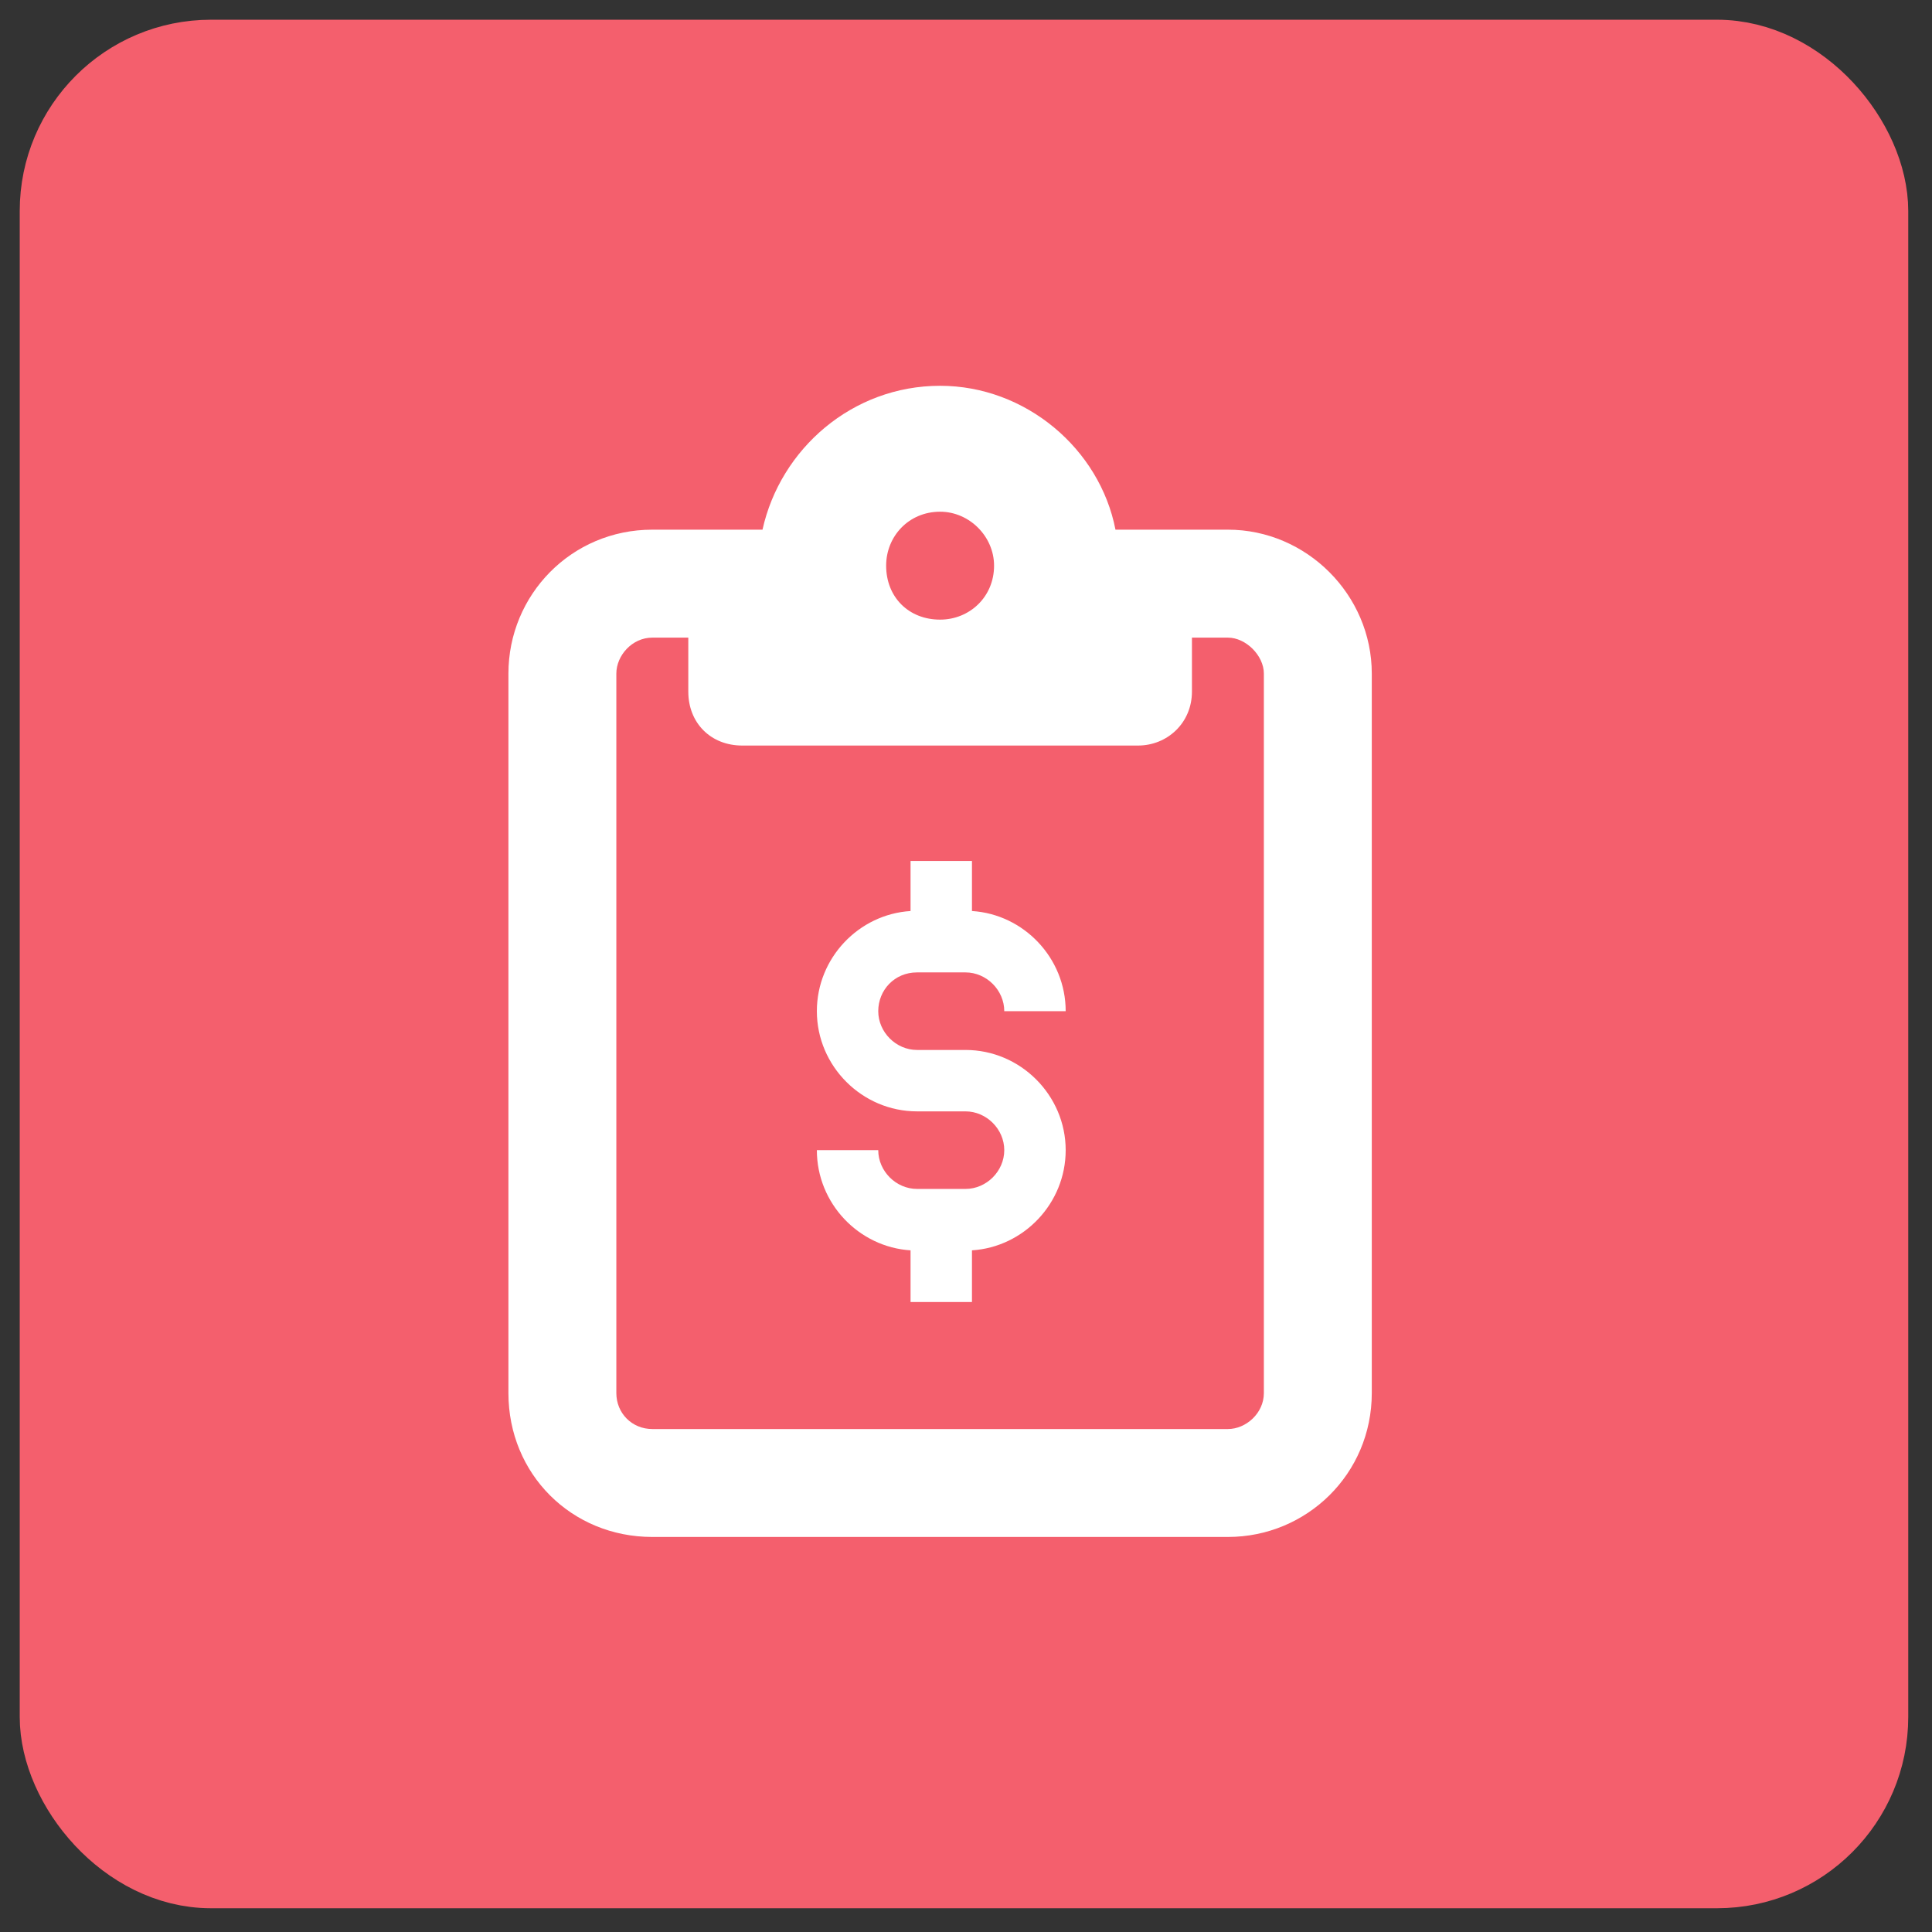
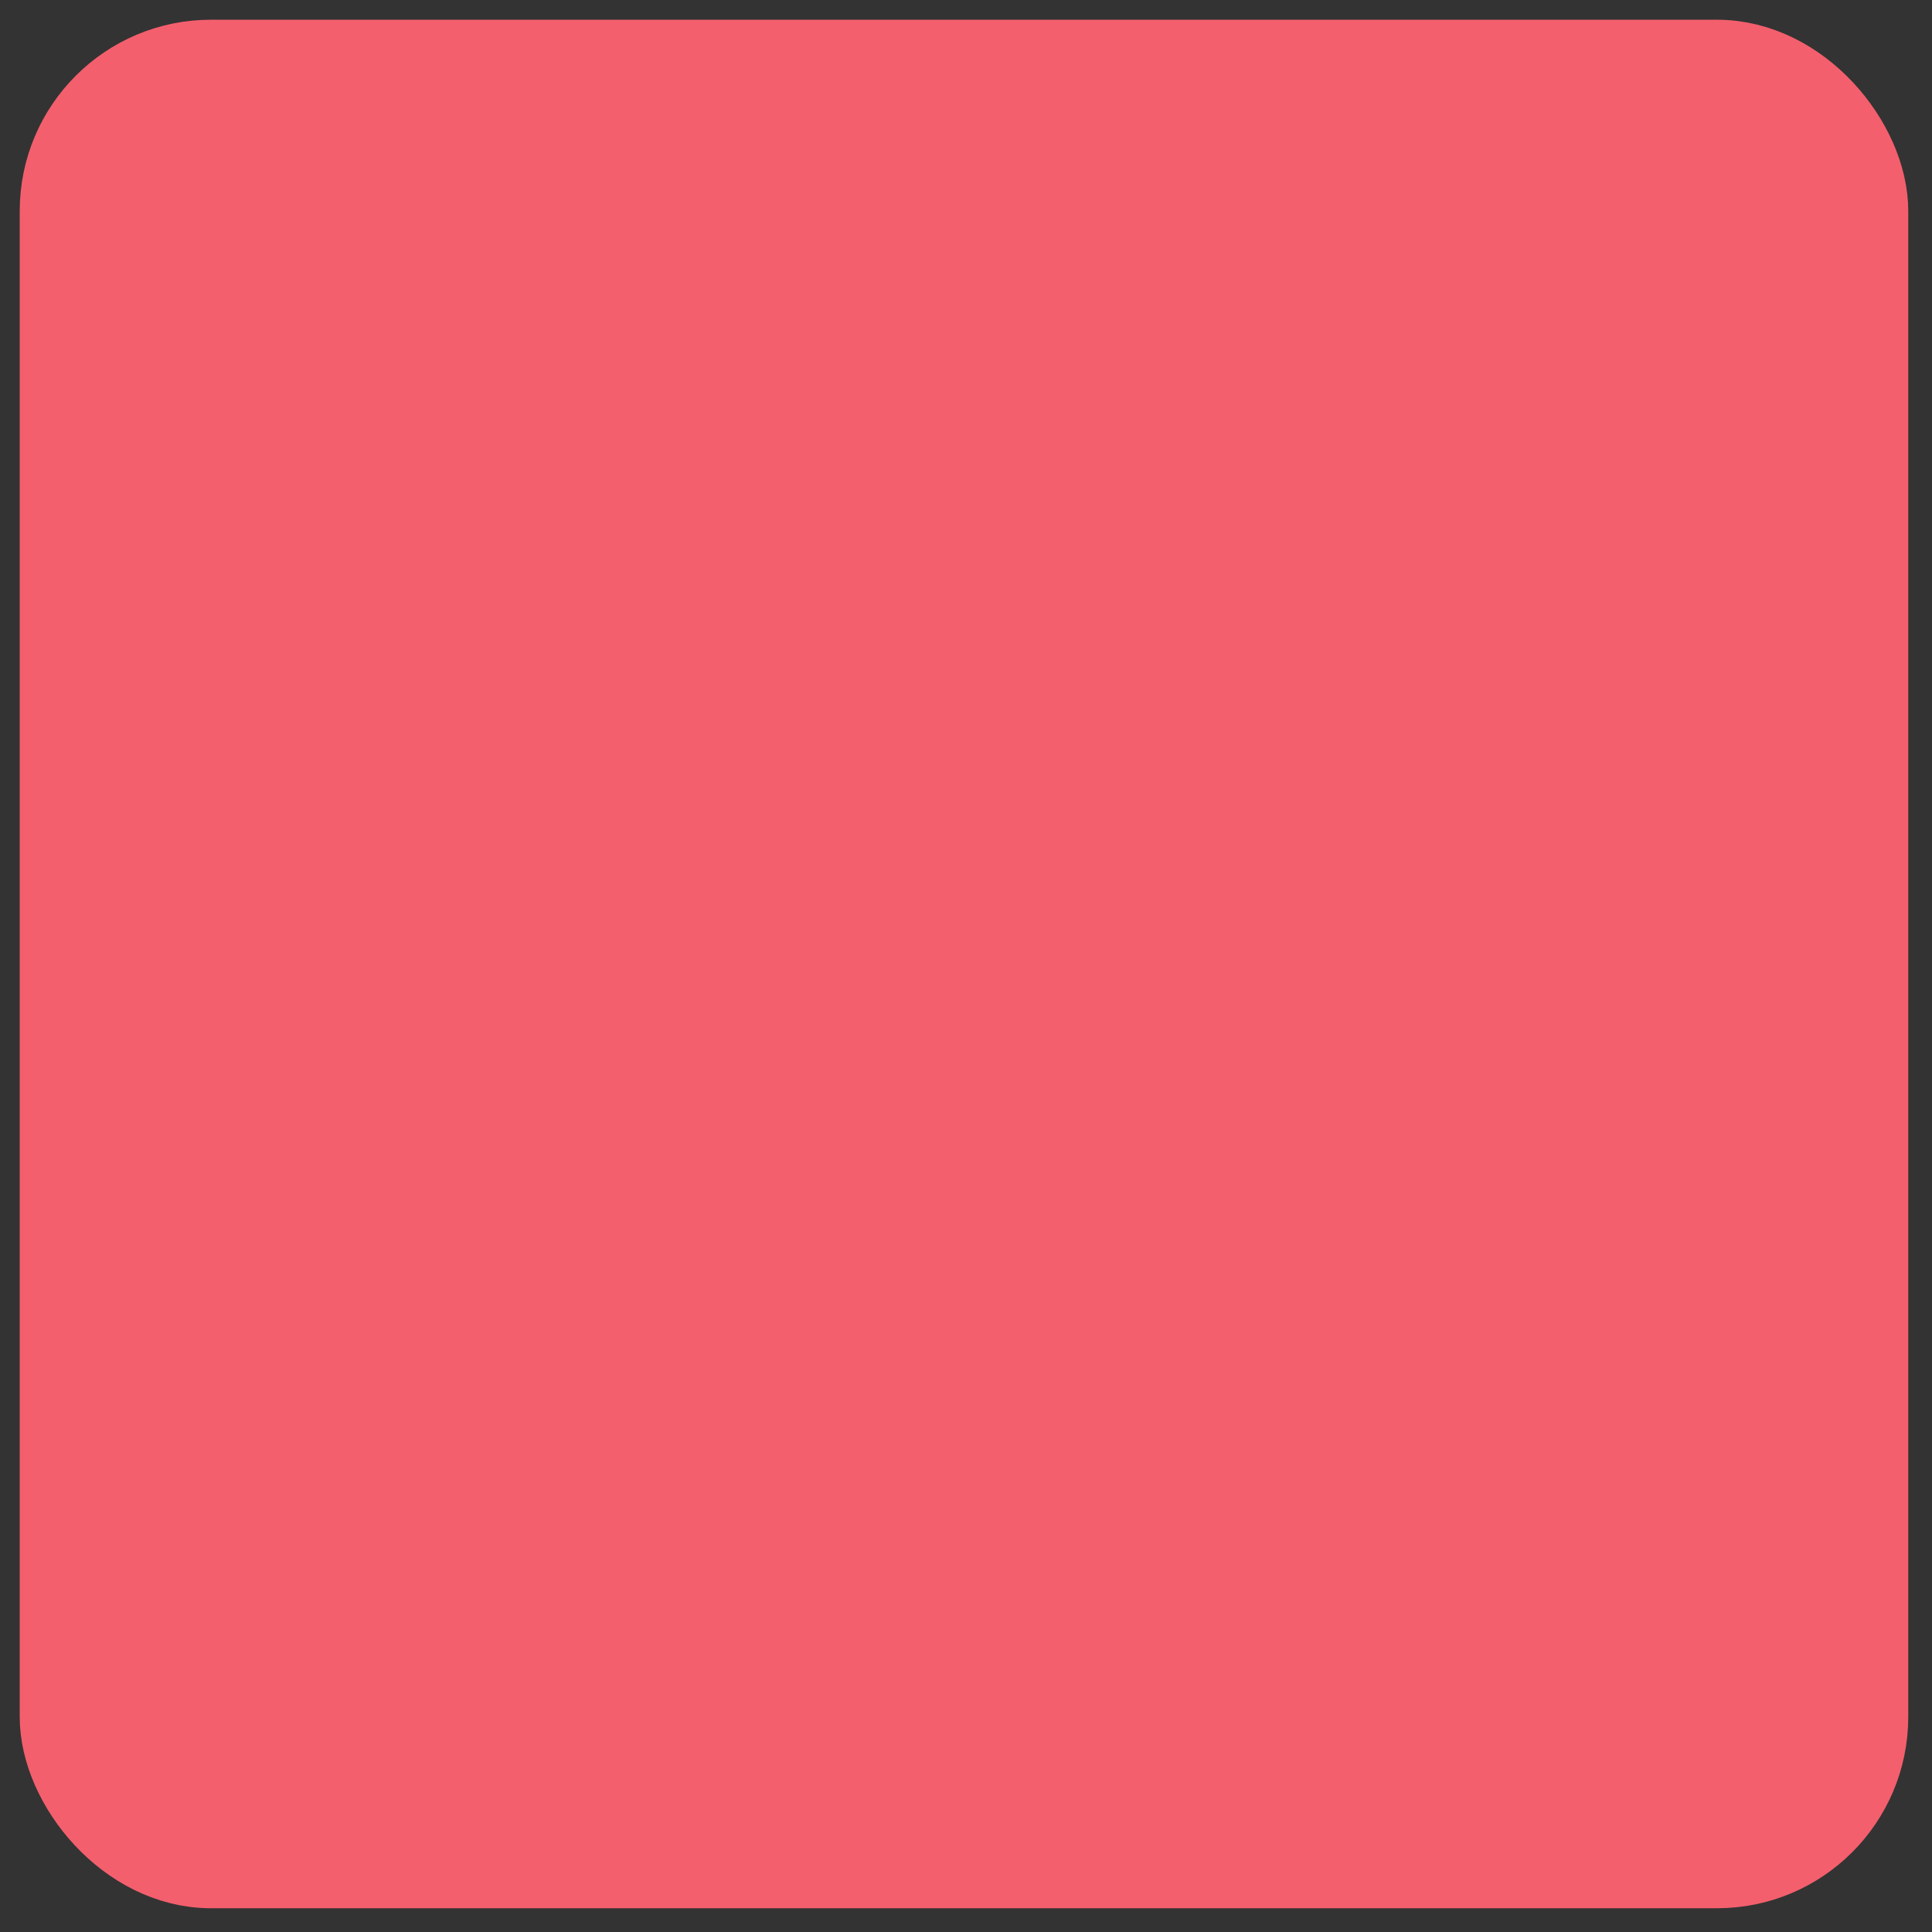
<svg xmlns="http://www.w3.org/2000/svg" width="57" height="57" viewBox="0 0 57 57" fill="none">
  <rect x="0" y="0" width="57" height="57" fill="#333333" stroke="none" />
  <rect x="1.791" y="1.791" width="53.299" height="53.299" rx="4.433" fill="#F45F6D" stroke="#F45F6D" stroke-width="2.418" />
-   <path d="M33.574 15.627H36.227C38.549 15.627 40.472 17.551 40.472 19.873V41.1C40.472 43.488 38.549 45.345 36.227 45.345H19.245C16.857 45.345 15 43.488 15 41.1V19.873C15 17.551 16.857 15.627 19.245 15.627H21.899H22.496C23.026 13.239 25.149 11.382 27.736 11.382C30.257 11.382 32.446 13.239 32.91 15.627H33.574ZM19.245 18.812C18.648 18.812 18.184 19.342 18.184 19.873V41.1C18.184 41.697 18.648 42.161 19.245 42.161H36.227C36.758 42.161 37.288 41.697 37.288 41.1V19.873C37.288 19.342 36.758 18.812 36.227 18.812H35.166V20.404C35.166 21.332 34.436 21.996 33.574 21.996H27.736H21.899C20.97 21.996 20.307 21.332 20.307 20.404V18.812H19.245ZM27.736 18.281C28.599 18.281 29.328 17.617 29.328 16.689C29.328 15.826 28.599 15.097 27.736 15.097C26.808 15.097 26.144 15.826 26.144 16.689C26.144 17.617 26.808 18.281 27.736 18.281Z" fill="white" />
-   <path d="M27.055 28.689H28.485C29.105 28.689 29.629 29.214 29.629 29.833H31.441C31.441 28.26 30.201 26.973 28.676 26.878V25.4H26.864V26.878C25.339 26.973 24.1 28.26 24.1 29.833C24.1 31.454 25.434 32.789 27.055 32.789H28.485C29.105 32.789 29.629 33.313 29.629 33.933C29.629 34.553 29.105 35.077 28.485 35.077H27.055C26.436 35.077 25.911 34.553 25.911 33.933H24.1C24.1 35.506 25.339 36.793 26.864 36.889V38.414H28.676V36.889C30.201 36.793 31.441 35.506 31.441 33.933C31.441 32.312 30.106 30.977 28.485 30.977H27.055C26.436 30.977 25.911 30.453 25.911 29.833C25.911 29.214 26.388 28.689 27.055 28.689Z" fill="white" />
</svg>